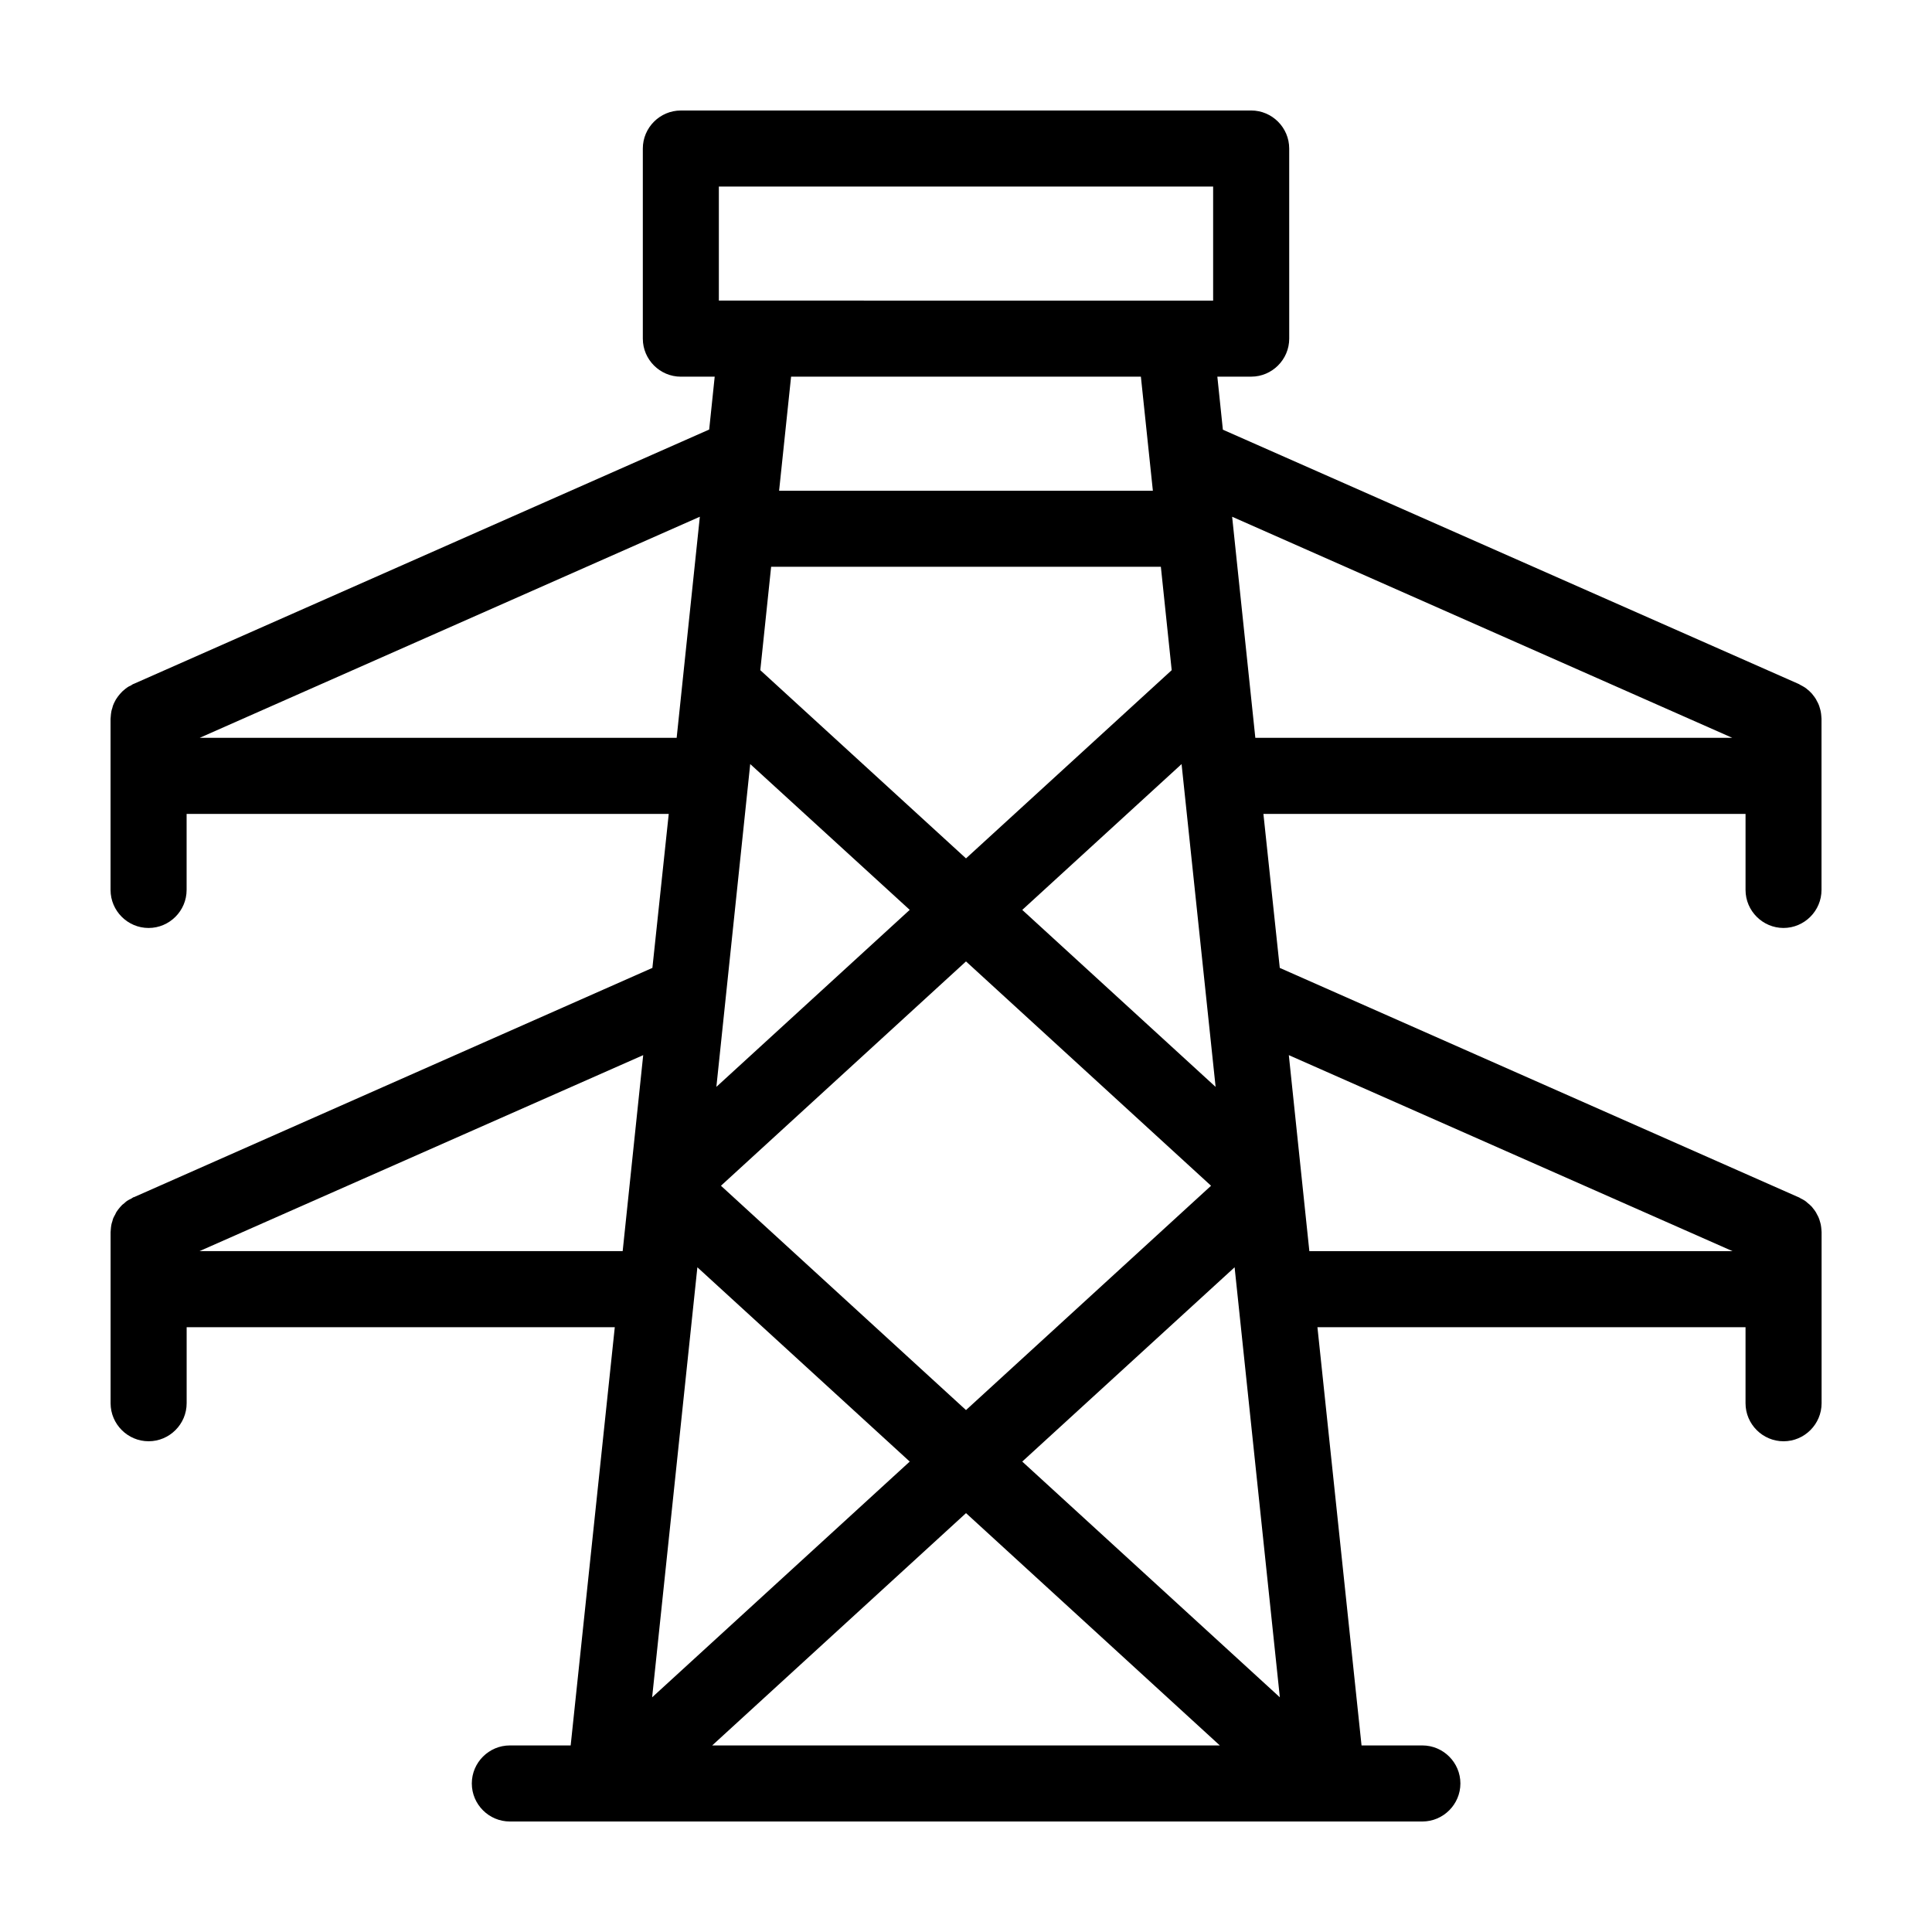
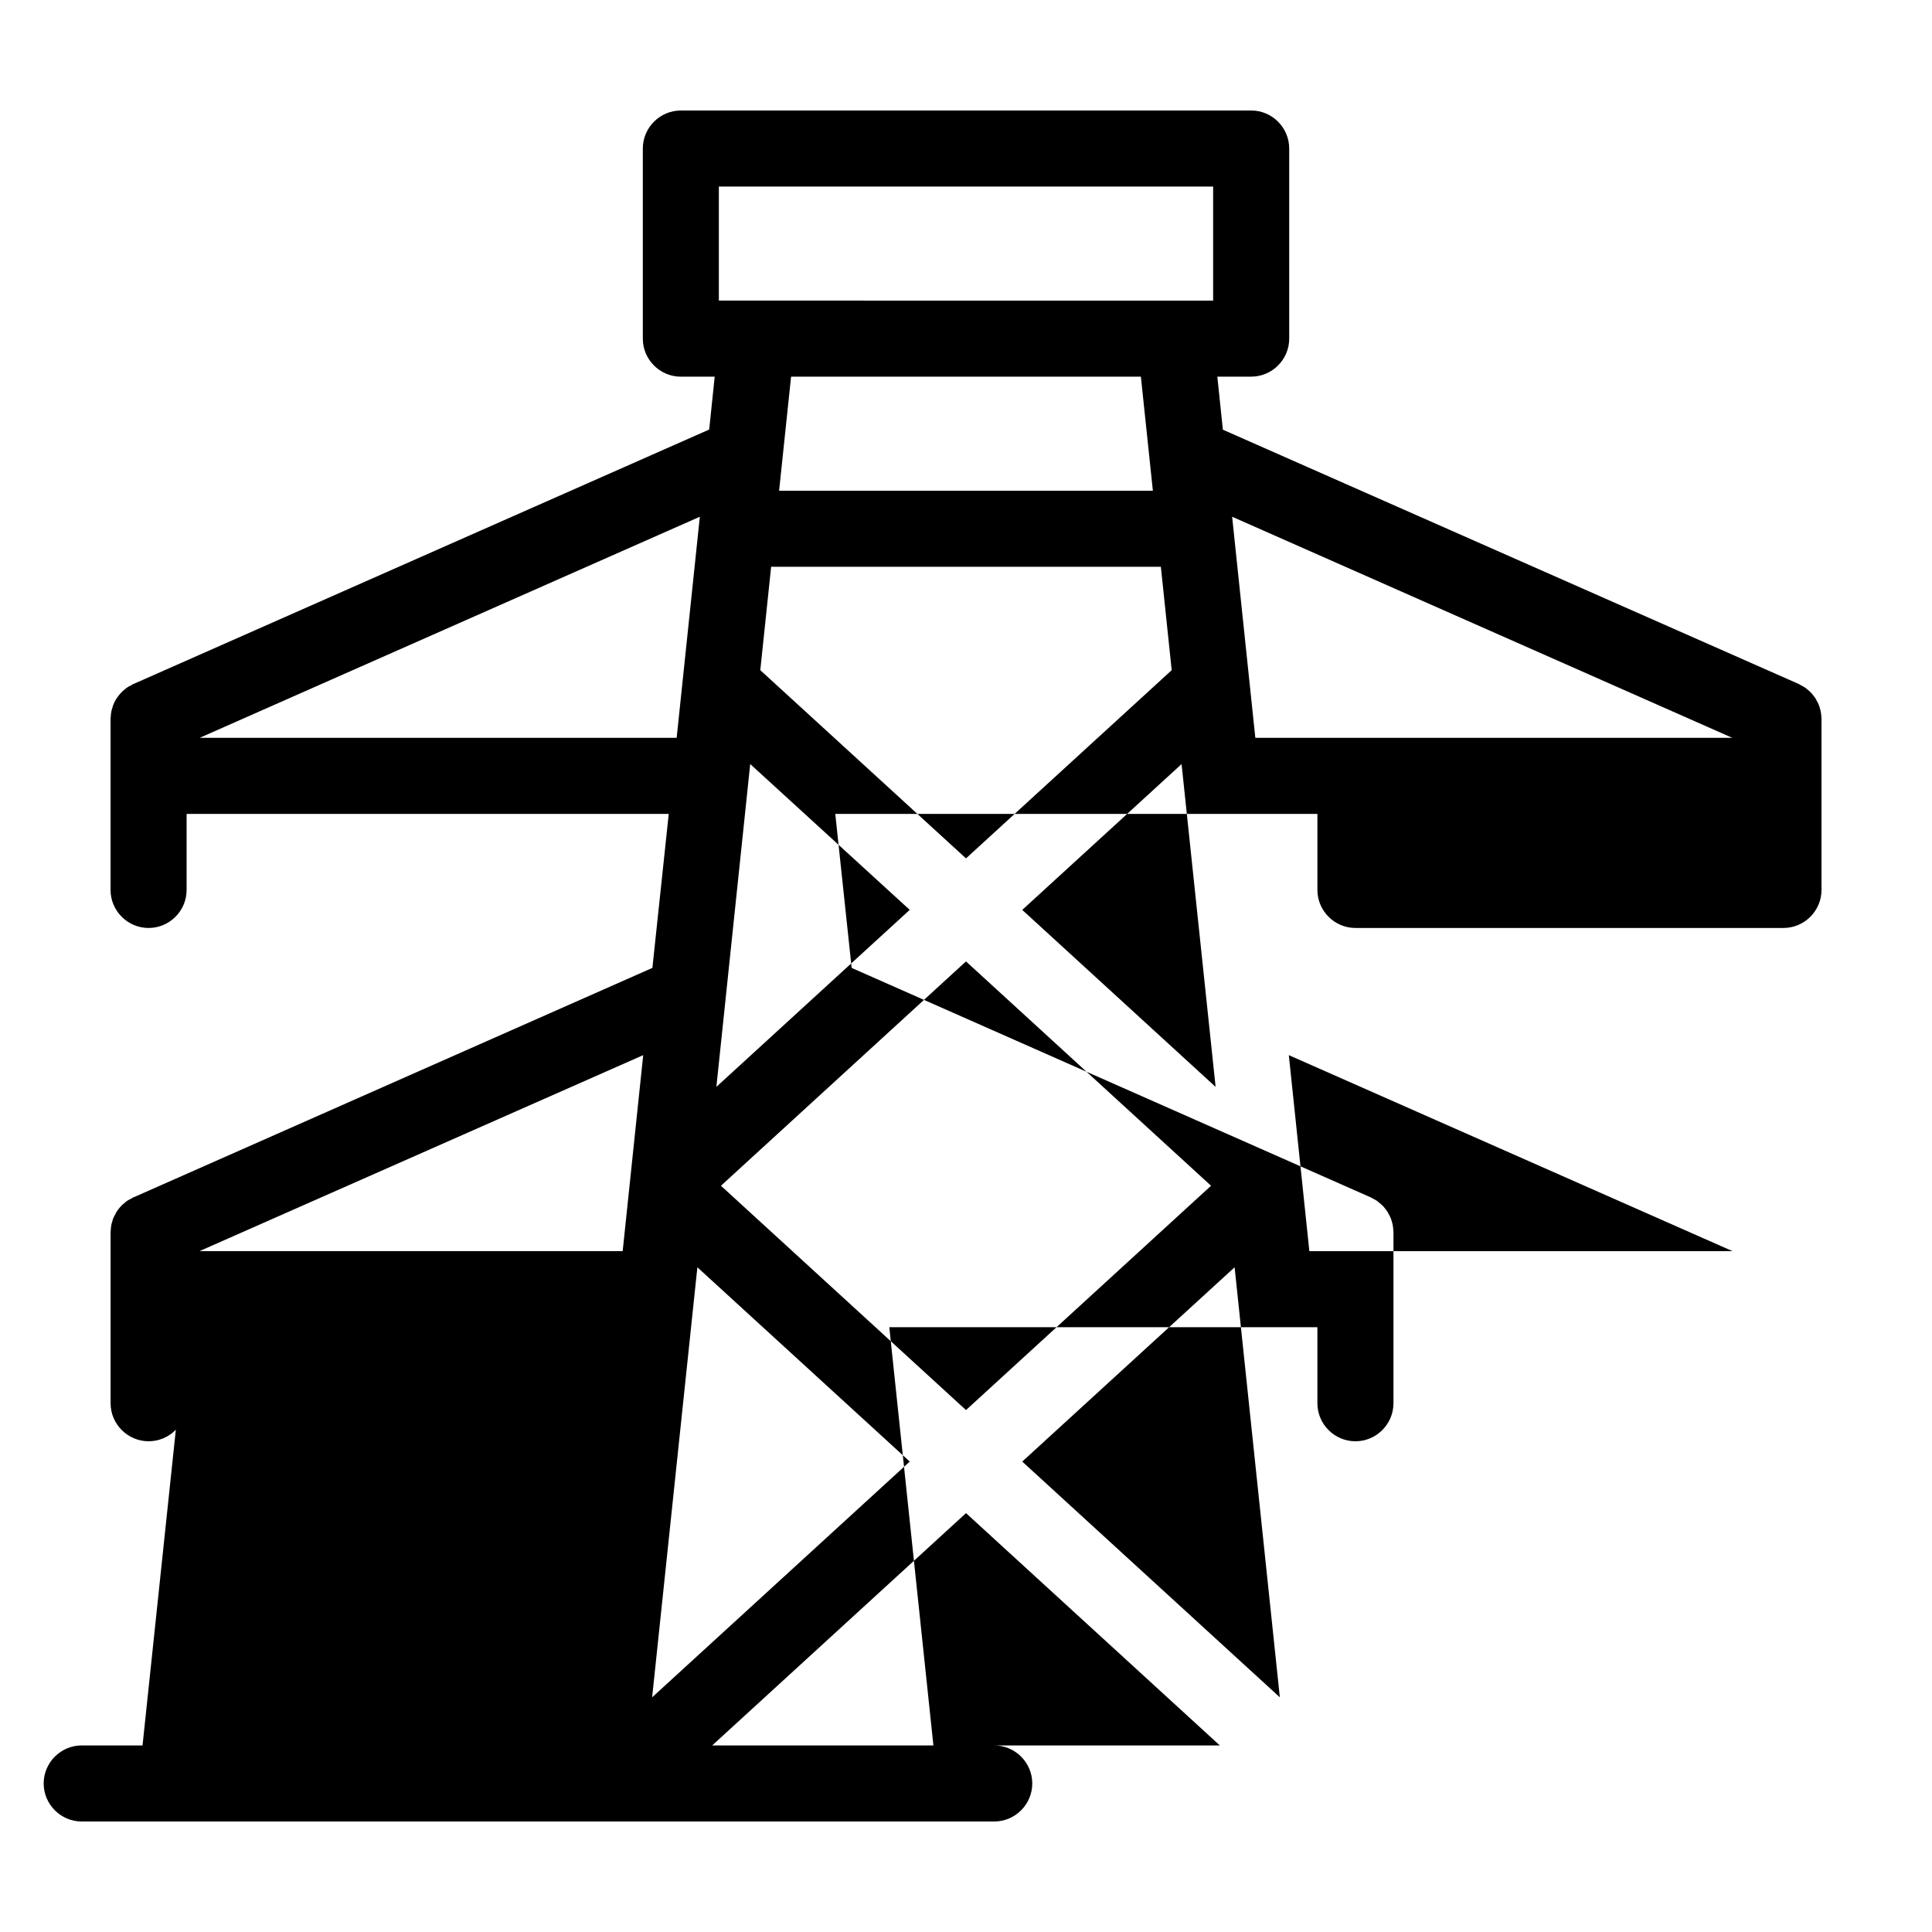
<svg xmlns="http://www.w3.org/2000/svg" fill="#000000" width="800px" height="800px" version="1.1" viewBox="144 144 512 512">
-   <path d="m616.64 389.92c5.543 0 10.078-4.535 10.078-10.078v-45.344c0-0.25-0.051-0.453-0.051-0.707-0.051-0.402-0.051-0.805-0.152-1.211-0.051-0.301-0.152-0.656-0.25-0.957-0.102-0.301-0.152-0.605-0.301-0.906-0.102-0.301-0.301-0.605-0.453-0.906-0.152-0.25-0.25-0.555-0.453-0.805-0.152-0.25-0.352-0.504-0.555-0.754s-0.402-0.555-0.656-0.754c-0.203-0.25-0.453-0.453-0.707-0.656-0.25-0.203-0.504-0.453-0.754-0.605-0.352-0.25-0.707-0.402-1.059-0.605-0.203-0.102-0.402-0.25-0.605-0.352l-152.65-67.41-1.465-14.055h8.969c5.543 0 10.078-4.535 10.078-10.078l-0.004-50.379c0-5.543-4.535-10.078-10.078-10.078l-151.14 0.004c-5.543 0-10.078 4.535-10.078 10.078v50.383c0 5.543 4.535 10.078 10.078 10.078h8.969l-1.461 14.008-152.5 67.402-0.152 0.051c-0.203 0.102-0.352 0.203-0.555 0.352-0.398 0.152-0.754 0.352-1.105 0.605-0.25 0.152-0.504 0.402-0.754 0.605s-0.504 0.402-0.707 0.656c-0.25 0.25-0.453 0.504-0.656 0.754s-0.402 0.504-0.555 0.754c-0.203 0.25-0.352 0.555-0.504 0.855-0.152 0.301-0.301 0.555-0.402 0.855-0.152 0.301-0.203 0.656-0.301 0.957-0.102 0.301-0.203 0.605-0.25 0.906-0.102 0.453-0.102 0.855-0.152 1.309 0 0.207-0.051 0.406-0.051 0.609v45.344c0 5.543 4.535 10.078 10.078 10.078s10.078-4.535 10.078-10.078v-20.152h127.77l-4.332 40.809-137.39 60.758h-0.051l-0.152 0.051c-0.152 0.102-0.301 0.203-0.453 0.301-0.402 0.203-0.855 0.402-1.211 0.656-0.25 0.152-0.453 0.402-0.707 0.605-0.25 0.203-0.555 0.402-0.754 0.656-0.25 0.25-0.453 0.504-0.656 0.754s-0.402 0.504-0.555 0.754c-0.203 0.25-0.301 0.555-0.453 0.855-0.152 0.301-0.352 0.555-0.453 0.855-0.152 0.301-0.203 0.656-0.301 0.957-0.102 0.301-0.203 0.605-0.25 0.906-0.102 0.453-0.102 0.855-0.152 1.309 0.004 0.207-0.047 0.41-0.047 0.609v45.344c0 5.543 4.535 10.078 10.078 10.078s10.078-4.535 10.078-10.078v-20.152h113.46l-11.691 110.84h-16.121c-5.543 0-10.078 4.535-10.078 10.078s4.535 10.078 10.078 10.078h241.83c5.543 0 10.078-4.535 10.078-10.078s-4.535-10.078-10.078-10.078h-16.121l-11.688-110.84 113.45 0.004v20.152c0 5.543 4.535 10.078 10.078 10.078s10.078-4.535 10.078-10.078v-45.344c0-0.25-0.051-0.453-0.051-0.707-0.051-0.402-0.051-0.805-0.152-1.211-0.051-0.301-0.152-0.656-0.25-0.957-0.102-0.301-0.152-0.605-0.301-0.906-0.102-0.301-0.301-0.605-0.453-0.906-0.152-0.25-0.25-0.555-0.453-0.805-0.152-0.25-0.352-0.504-0.555-0.754s-0.402-0.555-0.656-0.754c-0.203-0.25-0.504-0.453-0.754-0.656s-0.453-0.453-0.707-0.605c-0.352-0.25-0.754-0.453-1.16-0.656-0.152-0.102-0.301-0.203-0.504-0.301l-0.152-0.051-137.44-60.758-4.336-40.809h127.77v20.152c0 5.539 4.535 10.074 10.078 10.074zm-165-95.723 2.871 27.406-54.512 49.879-54.512-49.879 2.871-27.406zm-101.17-20.152 3.176-30.23h92.699l3.176 30.23zm114.47 184.19-64.941 59.449-64.941-59.449 64.941-59.449zm-50.031-73.102 42.219-38.641 9.02 85.547zm-80.406-191.7h130.99v30.23l-130.99-0.004zm8.312 153.05 42.27 38.641-51.238 46.906zm-145.9-6.949 132.55-58.594-6.144 58.594zm112.1 136.03h-112.15l117.59-51.941zm19.797 4.281 56.277 51.488-68.266 62.473zm3.93 126.71 67.262-61.562 67.258 61.562zm270.39-130.99h-112.14l-5.441-51.941zm-119.96 118.24-68.266-62.473 56.277-51.488zm-6.496-254.27-6.148-58.594 132.55 58.594z" />
+   <path d="m616.64 389.92c5.543 0 10.078-4.535 10.078-10.078v-45.344c0-0.25-0.051-0.453-0.051-0.707-0.051-0.402-0.051-0.805-0.152-1.211-0.051-0.301-0.152-0.656-0.25-0.957-0.102-0.301-0.152-0.605-0.301-0.906-0.102-0.301-0.301-0.605-0.453-0.906-0.152-0.25-0.25-0.555-0.453-0.805-0.152-0.25-0.352-0.504-0.555-0.754s-0.402-0.555-0.656-0.754c-0.203-0.25-0.453-0.453-0.707-0.656-0.25-0.203-0.504-0.453-0.754-0.605-0.352-0.25-0.707-0.402-1.059-0.605-0.203-0.102-0.402-0.25-0.605-0.352l-152.65-67.41-1.465-14.055h8.969c5.543 0 10.078-4.535 10.078-10.078l-0.004-50.379c0-5.543-4.535-10.078-10.078-10.078l-151.14 0.004c-5.543 0-10.078 4.535-10.078 10.078v50.383c0 5.543 4.535 10.078 10.078 10.078h8.969l-1.461 14.008-152.5 67.402-0.152 0.051c-0.203 0.102-0.352 0.203-0.555 0.352-0.398 0.152-0.754 0.352-1.105 0.605-0.25 0.152-0.504 0.402-0.754 0.605s-0.504 0.402-0.707 0.656c-0.25 0.25-0.453 0.504-0.656 0.754s-0.402 0.504-0.555 0.754c-0.203 0.25-0.352 0.555-0.504 0.855-0.152 0.301-0.301 0.555-0.402 0.855-0.152 0.301-0.203 0.656-0.301 0.957-0.102 0.301-0.203 0.605-0.25 0.906-0.102 0.453-0.102 0.855-0.152 1.309 0 0.207-0.051 0.406-0.051 0.609v45.344c0 5.543 4.535 10.078 10.078 10.078s10.078-4.535 10.078-10.078v-20.152h127.77l-4.332 40.809-137.39 60.758h-0.051l-0.152 0.051c-0.152 0.102-0.301 0.203-0.453 0.301-0.402 0.203-0.855 0.402-1.211 0.656-0.25 0.152-0.453 0.402-0.707 0.605-0.25 0.203-0.555 0.402-0.754 0.656-0.25 0.25-0.453 0.504-0.656 0.754s-0.402 0.504-0.555 0.754c-0.203 0.25-0.301 0.555-0.453 0.855-0.152 0.301-0.352 0.555-0.453 0.855-0.152 0.301-0.203 0.656-0.301 0.957-0.102 0.301-0.203 0.605-0.25 0.906-0.102 0.453-0.102 0.855-0.152 1.309 0.004 0.207-0.047 0.41-0.047 0.609v45.344c0 5.543 4.535 10.078 10.078 10.078s10.078-4.535 10.078-10.078v-20.152l-11.691 110.84h-16.121c-5.543 0-10.078 4.535-10.078 10.078s4.535 10.078 10.078 10.078h241.83c5.543 0 10.078-4.535 10.078-10.078s-4.535-10.078-10.078-10.078h-16.121l-11.688-110.84 113.45 0.004v20.152c0 5.543 4.535 10.078 10.078 10.078s10.078-4.535 10.078-10.078v-45.344c0-0.25-0.051-0.453-0.051-0.707-0.051-0.402-0.051-0.805-0.152-1.211-0.051-0.301-0.152-0.656-0.25-0.957-0.102-0.301-0.152-0.605-0.301-0.906-0.102-0.301-0.301-0.605-0.453-0.906-0.152-0.25-0.25-0.555-0.453-0.805-0.152-0.25-0.352-0.504-0.555-0.754s-0.402-0.555-0.656-0.754c-0.203-0.25-0.504-0.453-0.754-0.656s-0.453-0.453-0.707-0.605c-0.352-0.25-0.754-0.453-1.16-0.656-0.152-0.102-0.301-0.203-0.504-0.301l-0.152-0.051-137.44-60.758-4.336-40.809h127.77v20.152c0 5.539 4.535 10.074 10.078 10.074zm-165-95.723 2.871 27.406-54.512 49.879-54.512-49.879 2.871-27.406zm-101.17-20.152 3.176-30.23h92.699l3.176 30.23zm114.47 184.19-64.941 59.449-64.941-59.449 64.941-59.449zm-50.031-73.102 42.219-38.641 9.02 85.547zm-80.406-191.7h130.99v30.23l-130.99-0.004zm8.312 153.05 42.27 38.641-51.238 46.906zm-145.9-6.949 132.55-58.594-6.144 58.594zm112.1 136.03h-112.15l117.59-51.941zm19.797 4.281 56.277 51.488-68.266 62.473zm3.93 126.71 67.262-61.562 67.258 61.562zm270.39-130.99h-112.14l-5.441-51.941zm-119.96 118.24-68.266-62.473 56.277-51.488zm-6.496-254.27-6.148-58.594 132.55 58.594z" />
</svg>